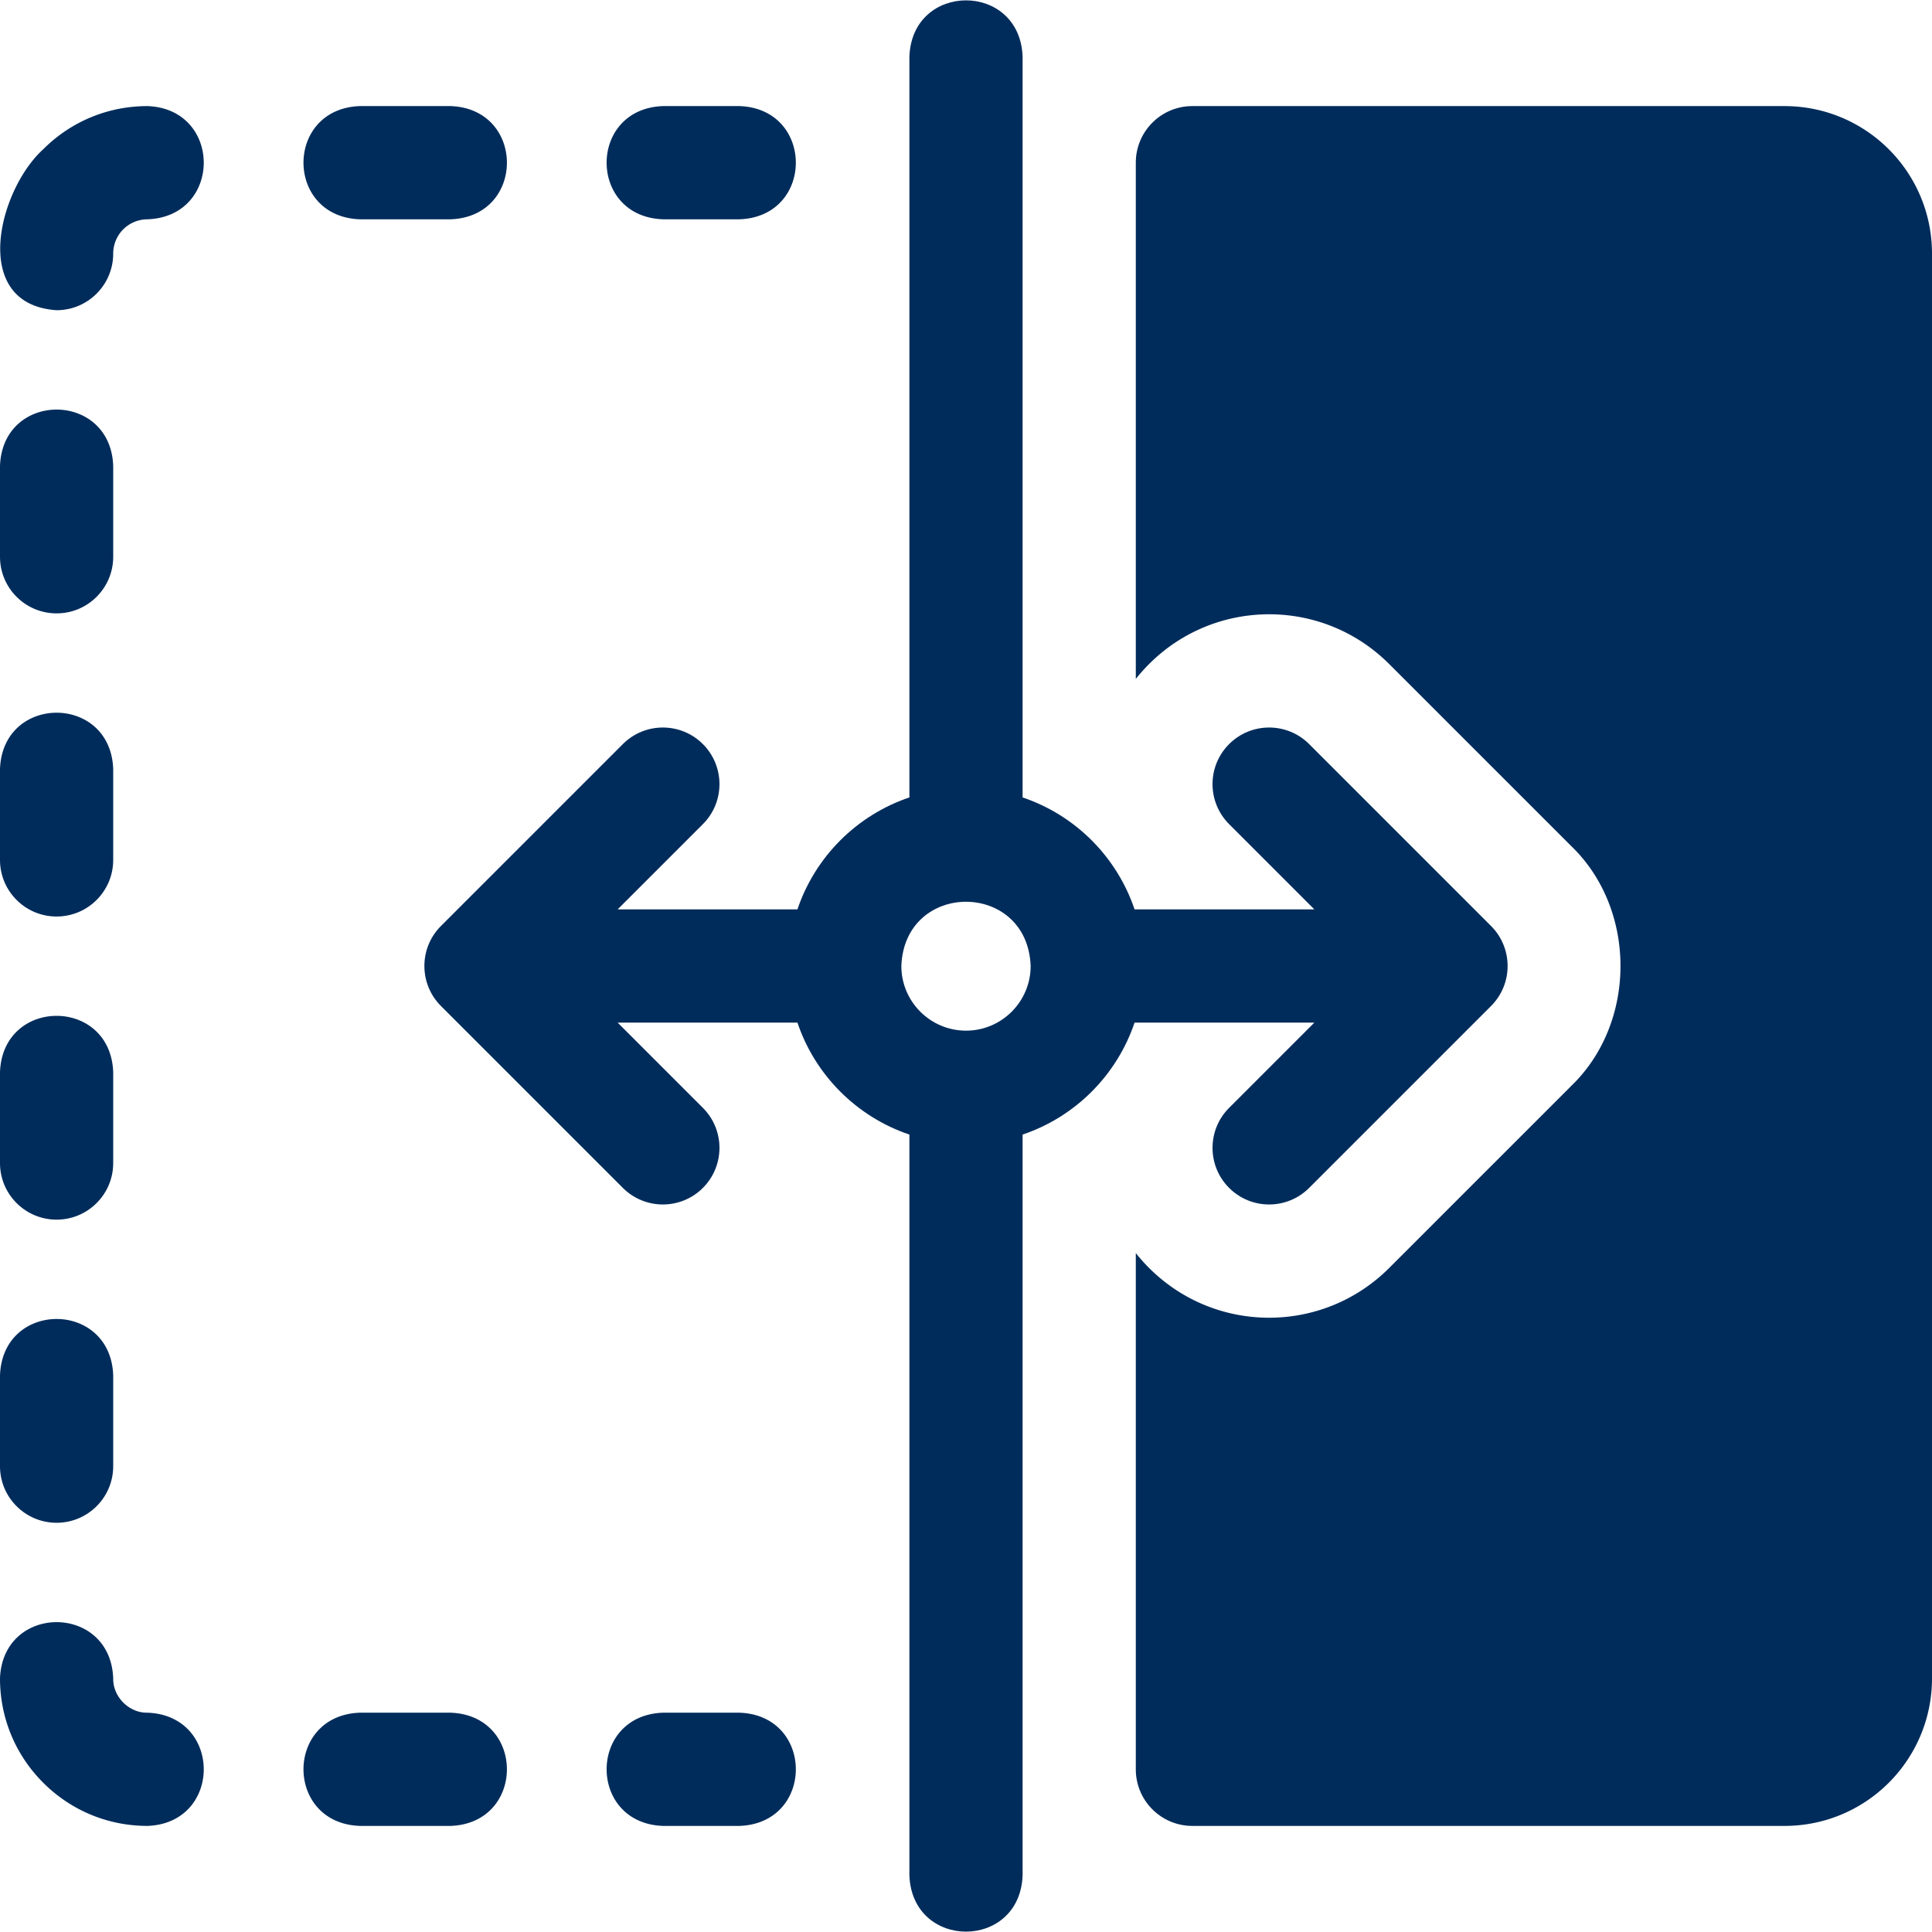
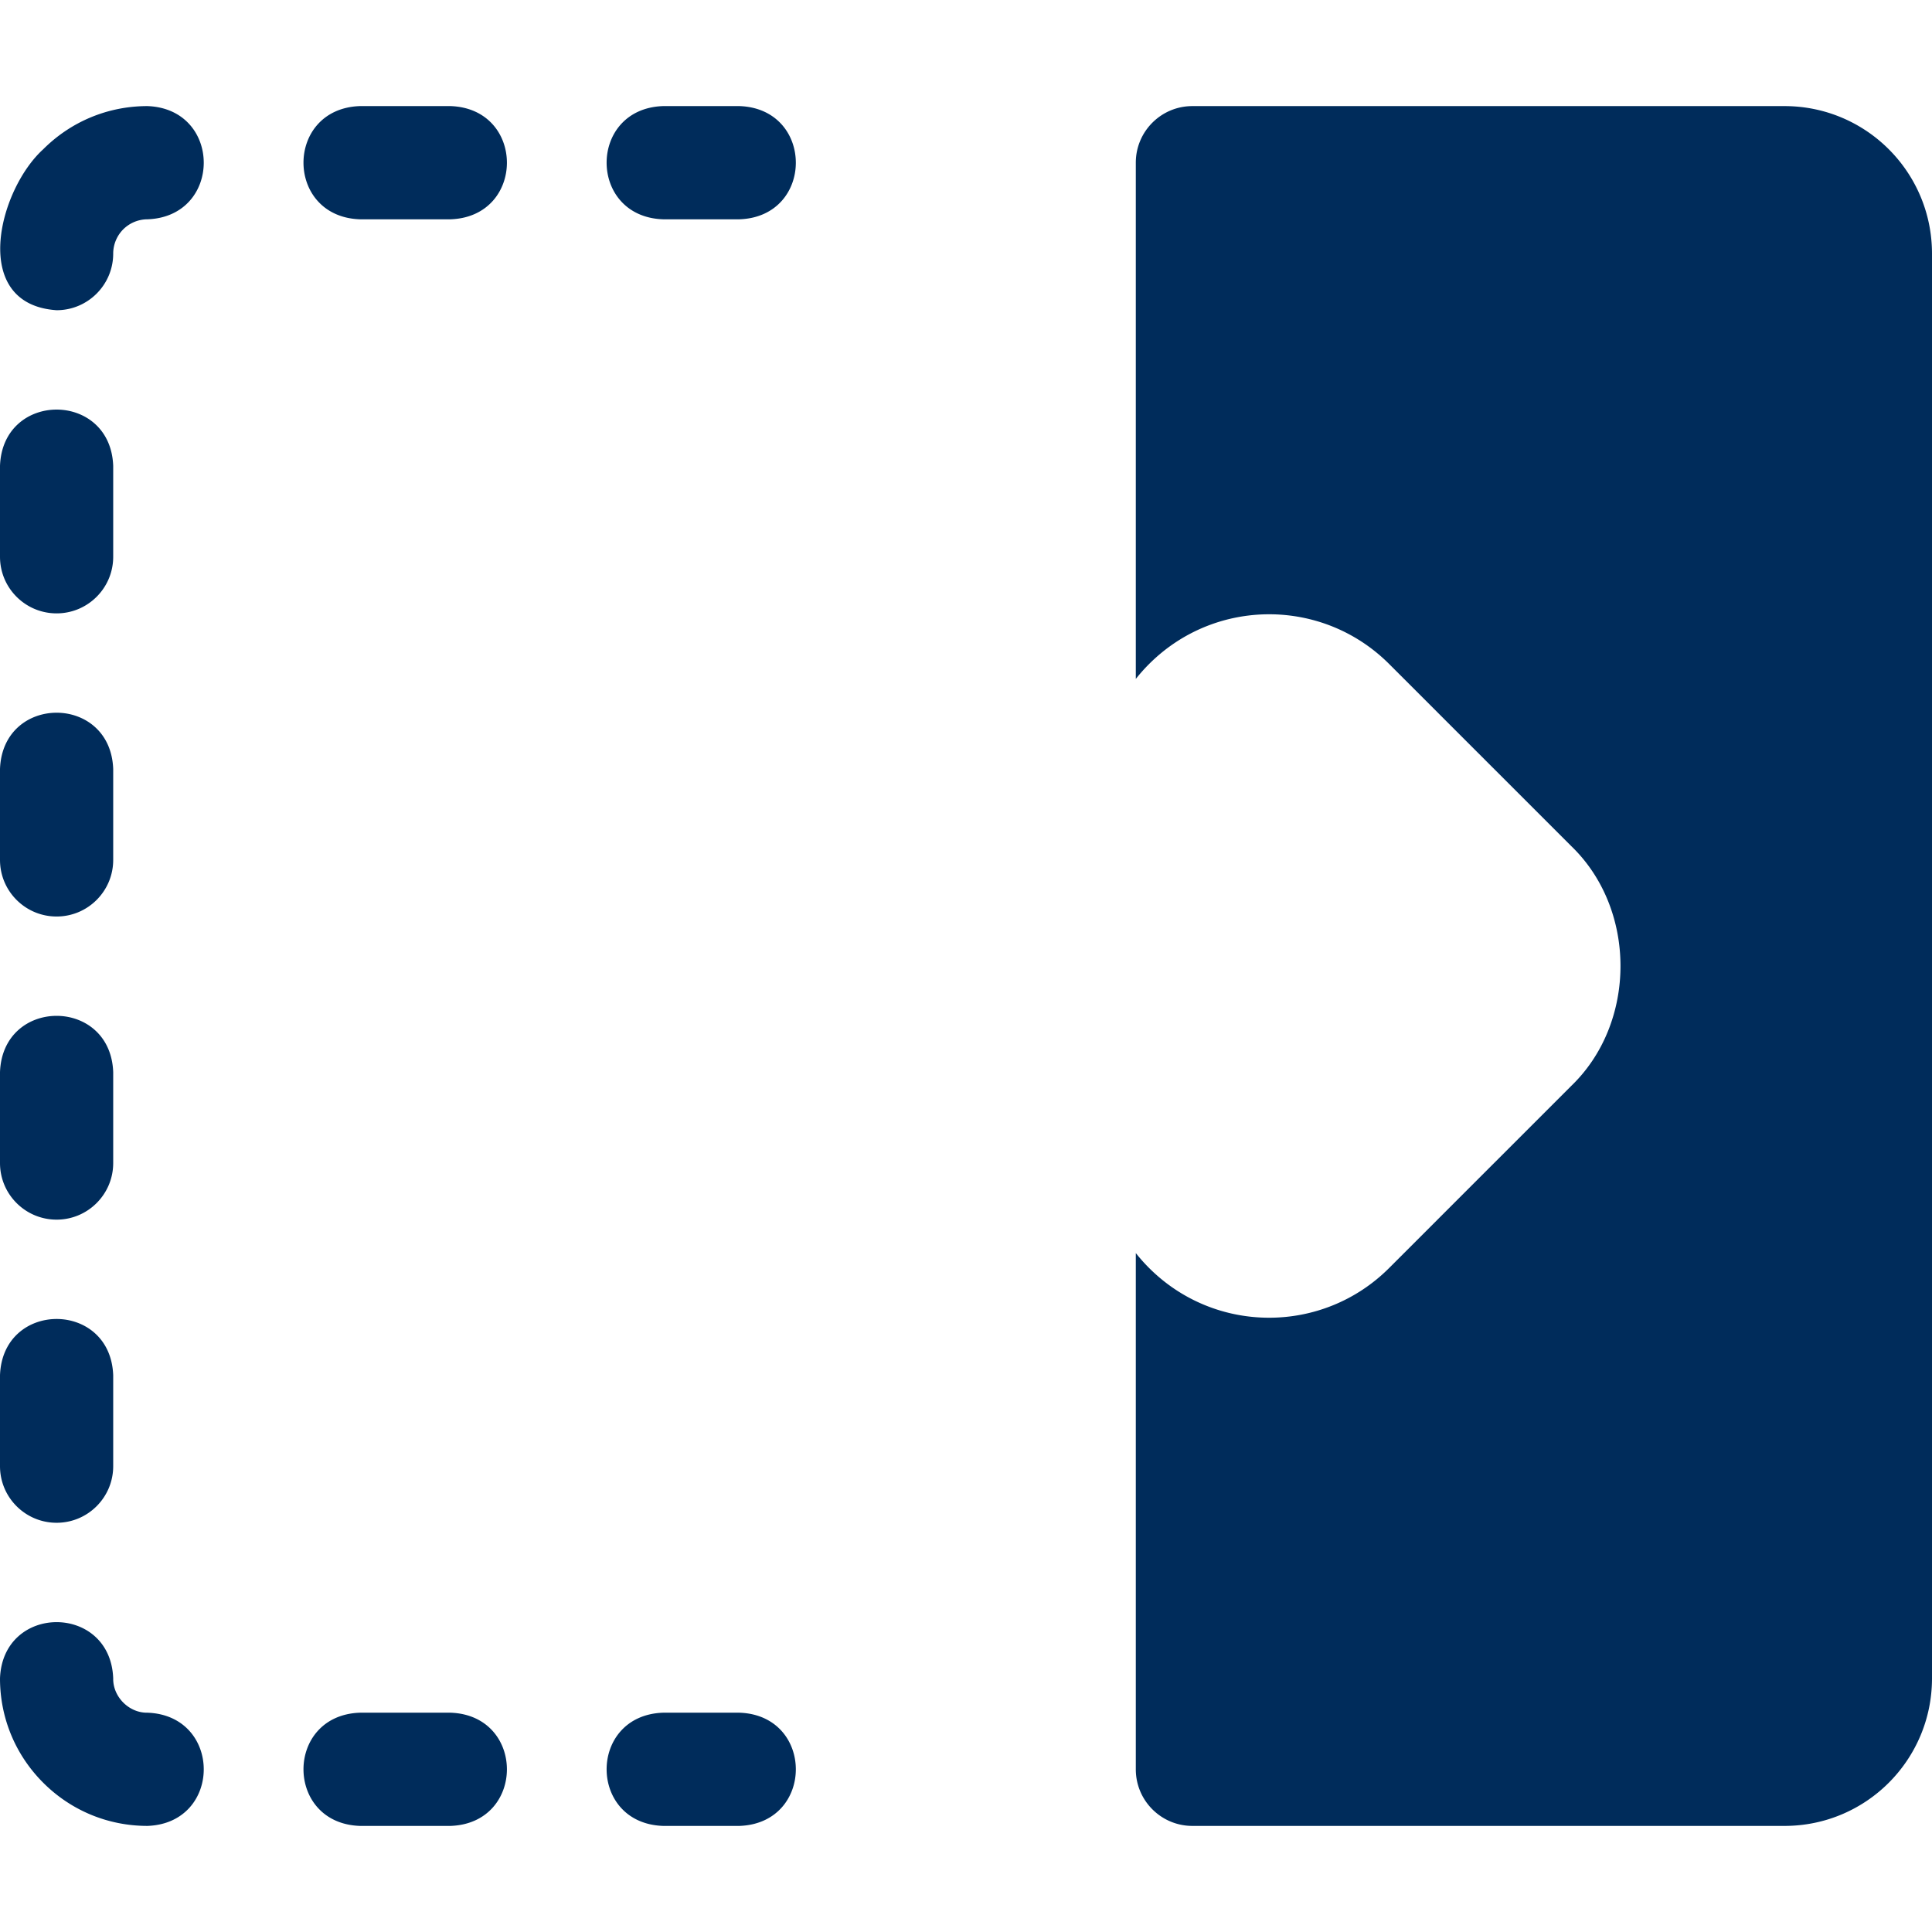
<svg xmlns="http://www.w3.org/2000/svg" version="1.1" x="0" y="0" viewBox="0 0 512 512" style="enable-background:new 0 0 512 512" xml:space="preserve">
  <g>
    <path d="M175.667 58.116H196c19.881-.738 19.866-29.269 0-30h-20.333c-19.881.738-19.866 29.269 0 30zM196 453.884h-20.333c-19.881.738-19.866 29.269 0 30H196c19.881-.738 19.866-29.269 0-30zM15 162.55c8.284 0 15-6.716 15-15v-24.1c-.738-19.881-29.269-19.866-30 0v24.1c0 8.284 6.716 15 15 15zM15 323.217c8.284 0 15-6.716 15-15v-24.101c-.738-19.881-29.269-19.866-30 0v24.101c0 8.284 6.716 15 15 15zM95.333 58.116h24.101c19.881-.738 19.866-29.269 0-30H95.333c-19.881.738-19.866 29.269 0 30zM119.434 453.884H95.333c-19.881.738-19.866 29.269 0 30h24.101c19.88-.738 19.865-29.269 0-30zM15 242.884c8.284 0 15-6.716 15-15v-24.101c-.738-19.881-29.269-19.866-30 0v24.101c0 8.284 6.716 15 15 15zM15 403.55c8.284 0 15-6.716 15-15v-24.1c-.738-19.881-29.269-19.866-30 0v24.1c0 8.284 6.716 15 15 15zM39.084 28.116c-10.441 0-20.258 4.066-27.642 11.451C-.464 50.385-8.086 80.652 15 82.209c8.284 0 15-6.725 15-15.009 0-2.391.971-4.732 2.66-6.424a9.149 9.149 0 0 1 6.424-2.66h.016c19.881-.741 19.849-29.273-.016-30zM39.084 453.884c-4.891.087-9.174-4.208-9.084-9.101-.738-19.875-29.271-19.855-30 .017 0 10.435 4.063 20.249 11.445 27.635 7.381 7.383 17.197 11.449 27.639 11.449h.016c19.881-.742 19.849-29.273-.016-30zM472.9 28.116H316c-8.284 0-15 6.716-15 15v136.807a45.79 45.79 0 0 1 3.515-3.944c17.574-17.572 46.036-17.6 63.638.002l48.2 48.2c17.458 16.747 17.457 46.894-.002 63.641l-48.198 48.198c-17.574 17.574-46.036 17.603-63.639 0a45.722 45.722 0 0 1-3.514-3.941v136.806c0 8.284 6.716 15 15 15h156.9c21.668 0 39.1-17.545 39.1-39.101V67.217c0-21.628-17.506-39.101-39.1-39.101z" fill="#002C5B" data-original="#000000" />
-     <path d="M325.727 293.594c-5.858 5.857-5.858 15.355 0 21.213 5.857 5.857 15.355 5.857 21.213 0l48.2-48.2c5.858-5.857 5.858-15.355 0-21.213l-48.2-48.2c-5.857-5.857-15.355-5.857-21.213 0s-5.858 15.355 0 21.213L348.32 241h-47.648c-4.693-13.94-15.733-24.979-29.672-29.672V15c-.738-19.881-29.269-19.866-30 0v196.328c-13.94 4.693-24.979 15.733-29.672 29.672H163.68l22.594-22.594c5.858-5.857 5.858-15.355 0-21.213-5.857-5.857-15.355-5.857-21.213 0l-48.2 48.2c-5.858 5.857-5.858 15.355 0 21.213l48.2 48.2c5.857 5.857 15.355 5.857 21.213 0s5.858-15.355 0-21.213L163.68 271h47.648c4.693 13.94 15.733 24.979 29.672 29.672V497c.738 19.881 29.269 19.866 30 0V300.672c13.94-4.693 24.979-15.733 29.672-29.672h47.648zM256 273.134c-9.448 0-17.134-7.686-17.134-17.134.862-22.699 33.41-22.693 34.268 0 0 9.448-7.686 17.134-17.134 17.134z" fill="#002C5B" data-original="#000000" />
  </g>
</svg>